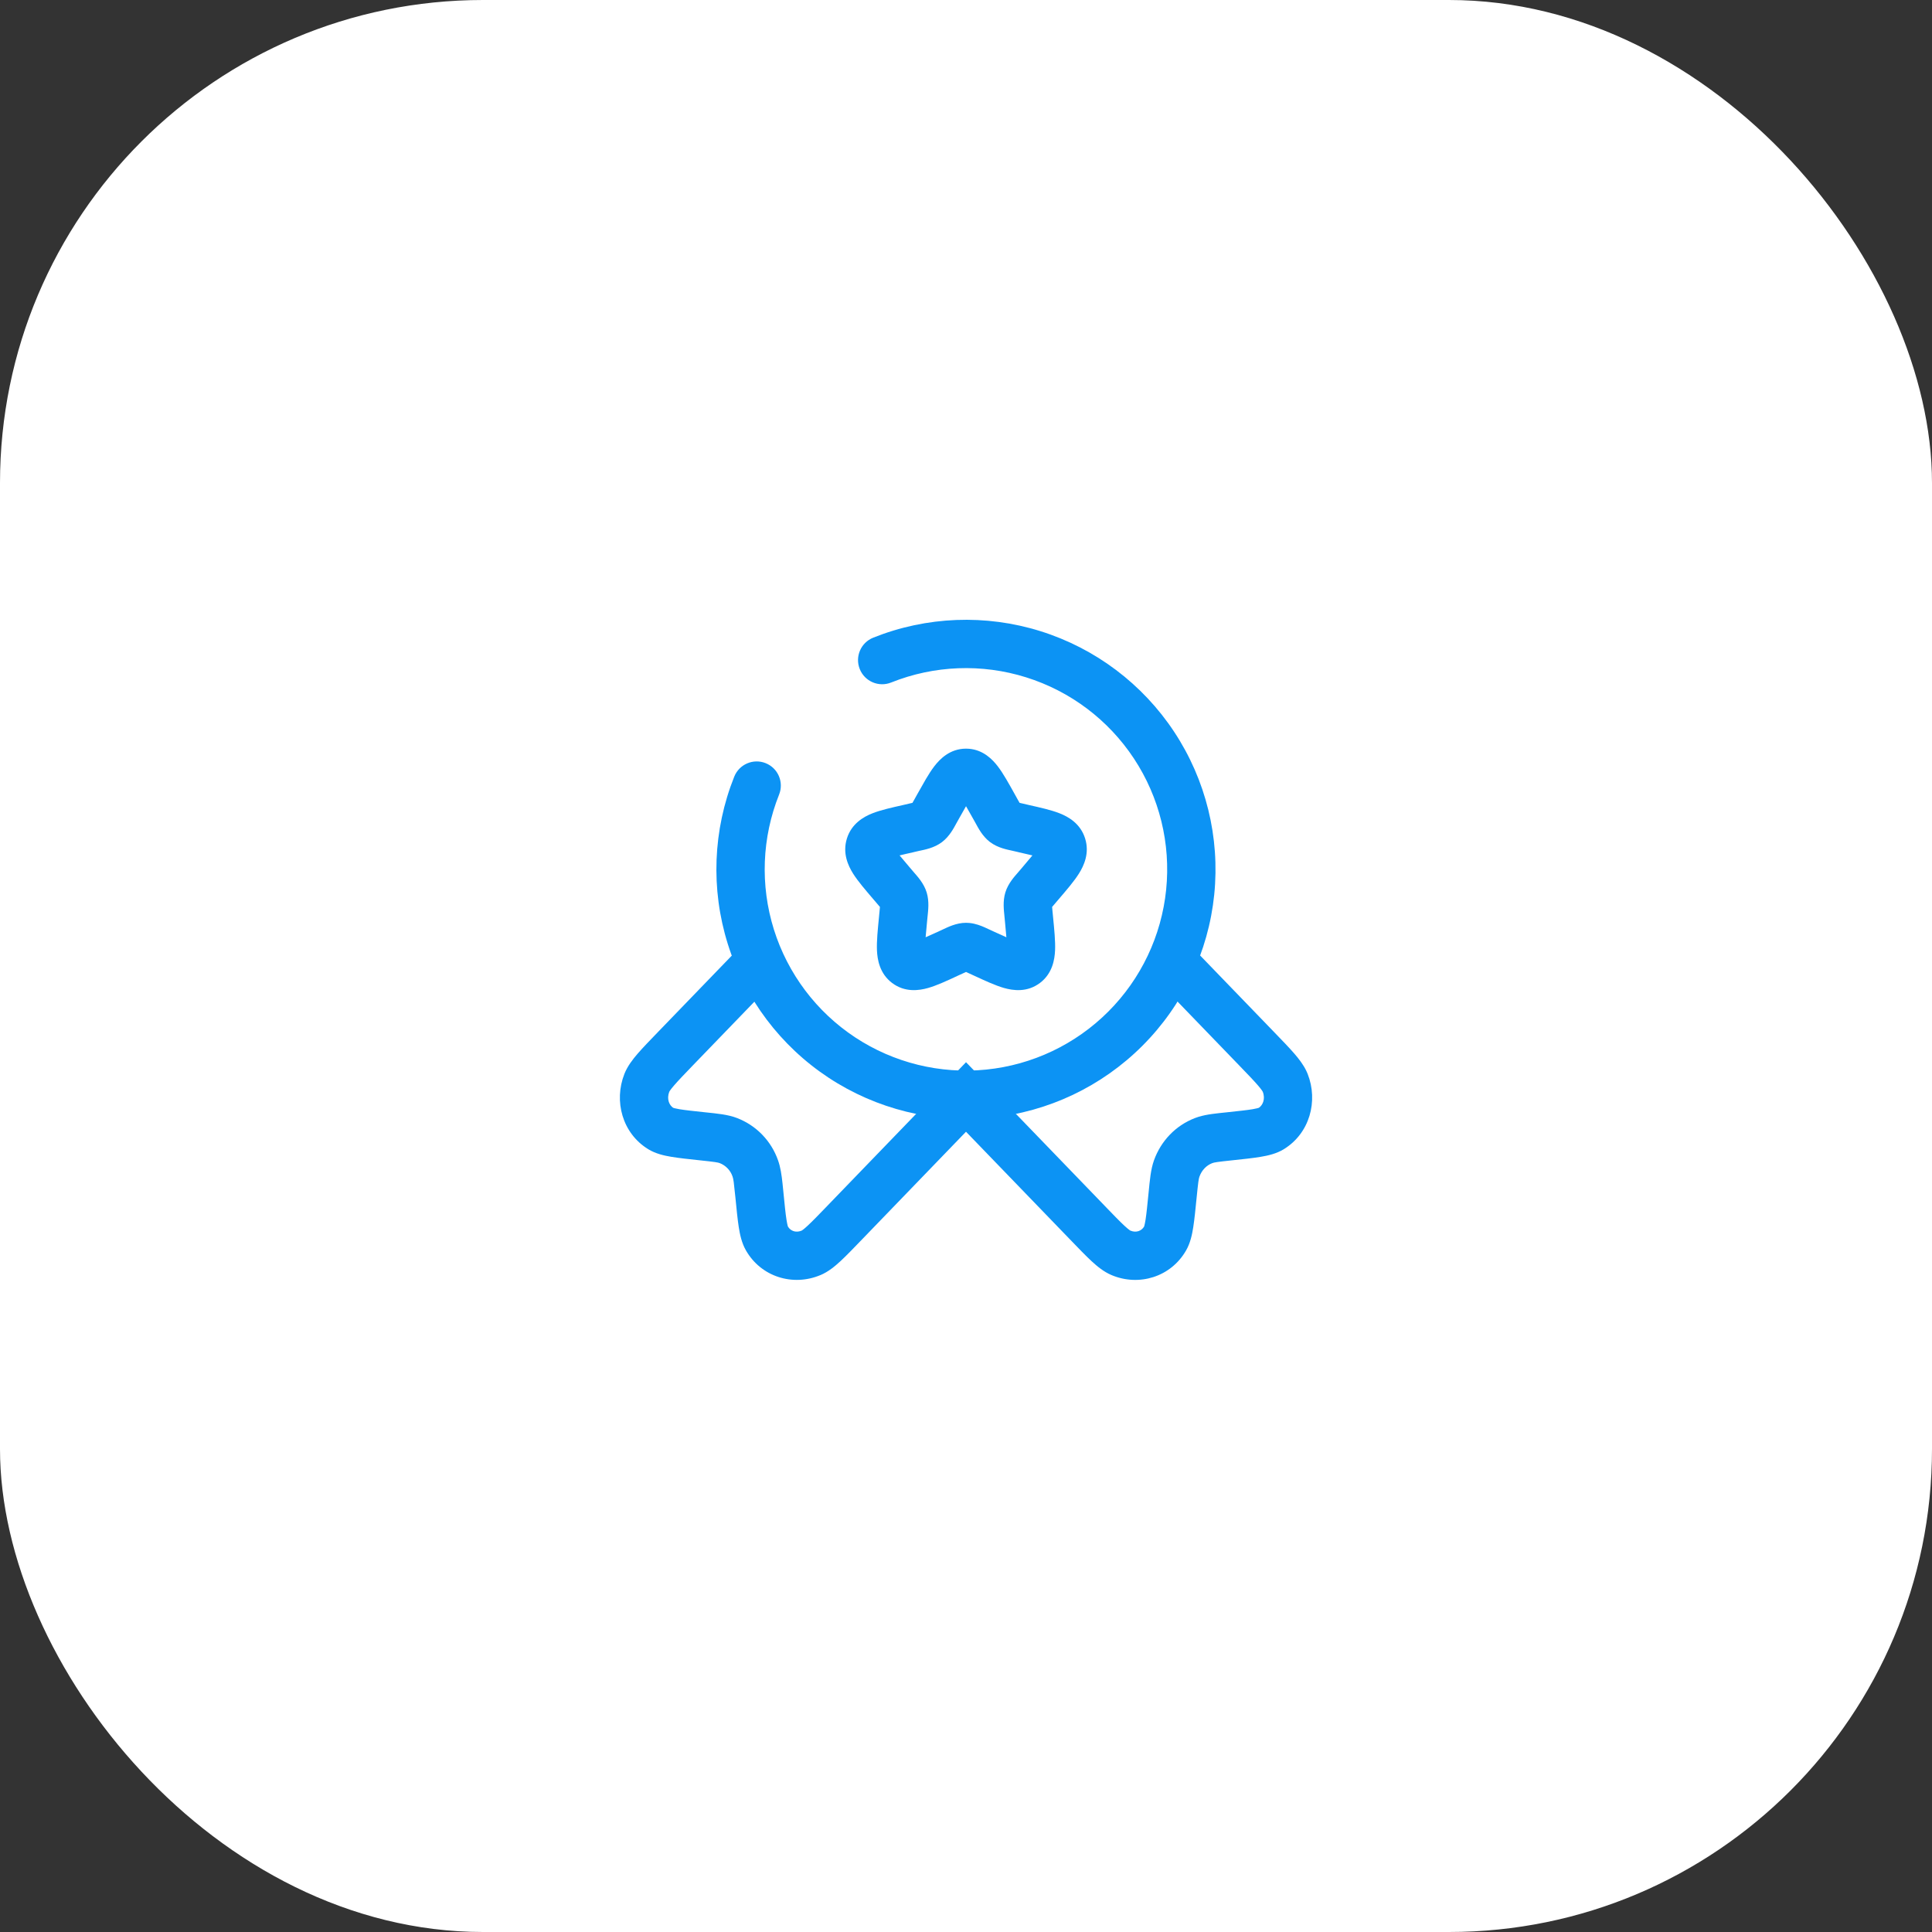
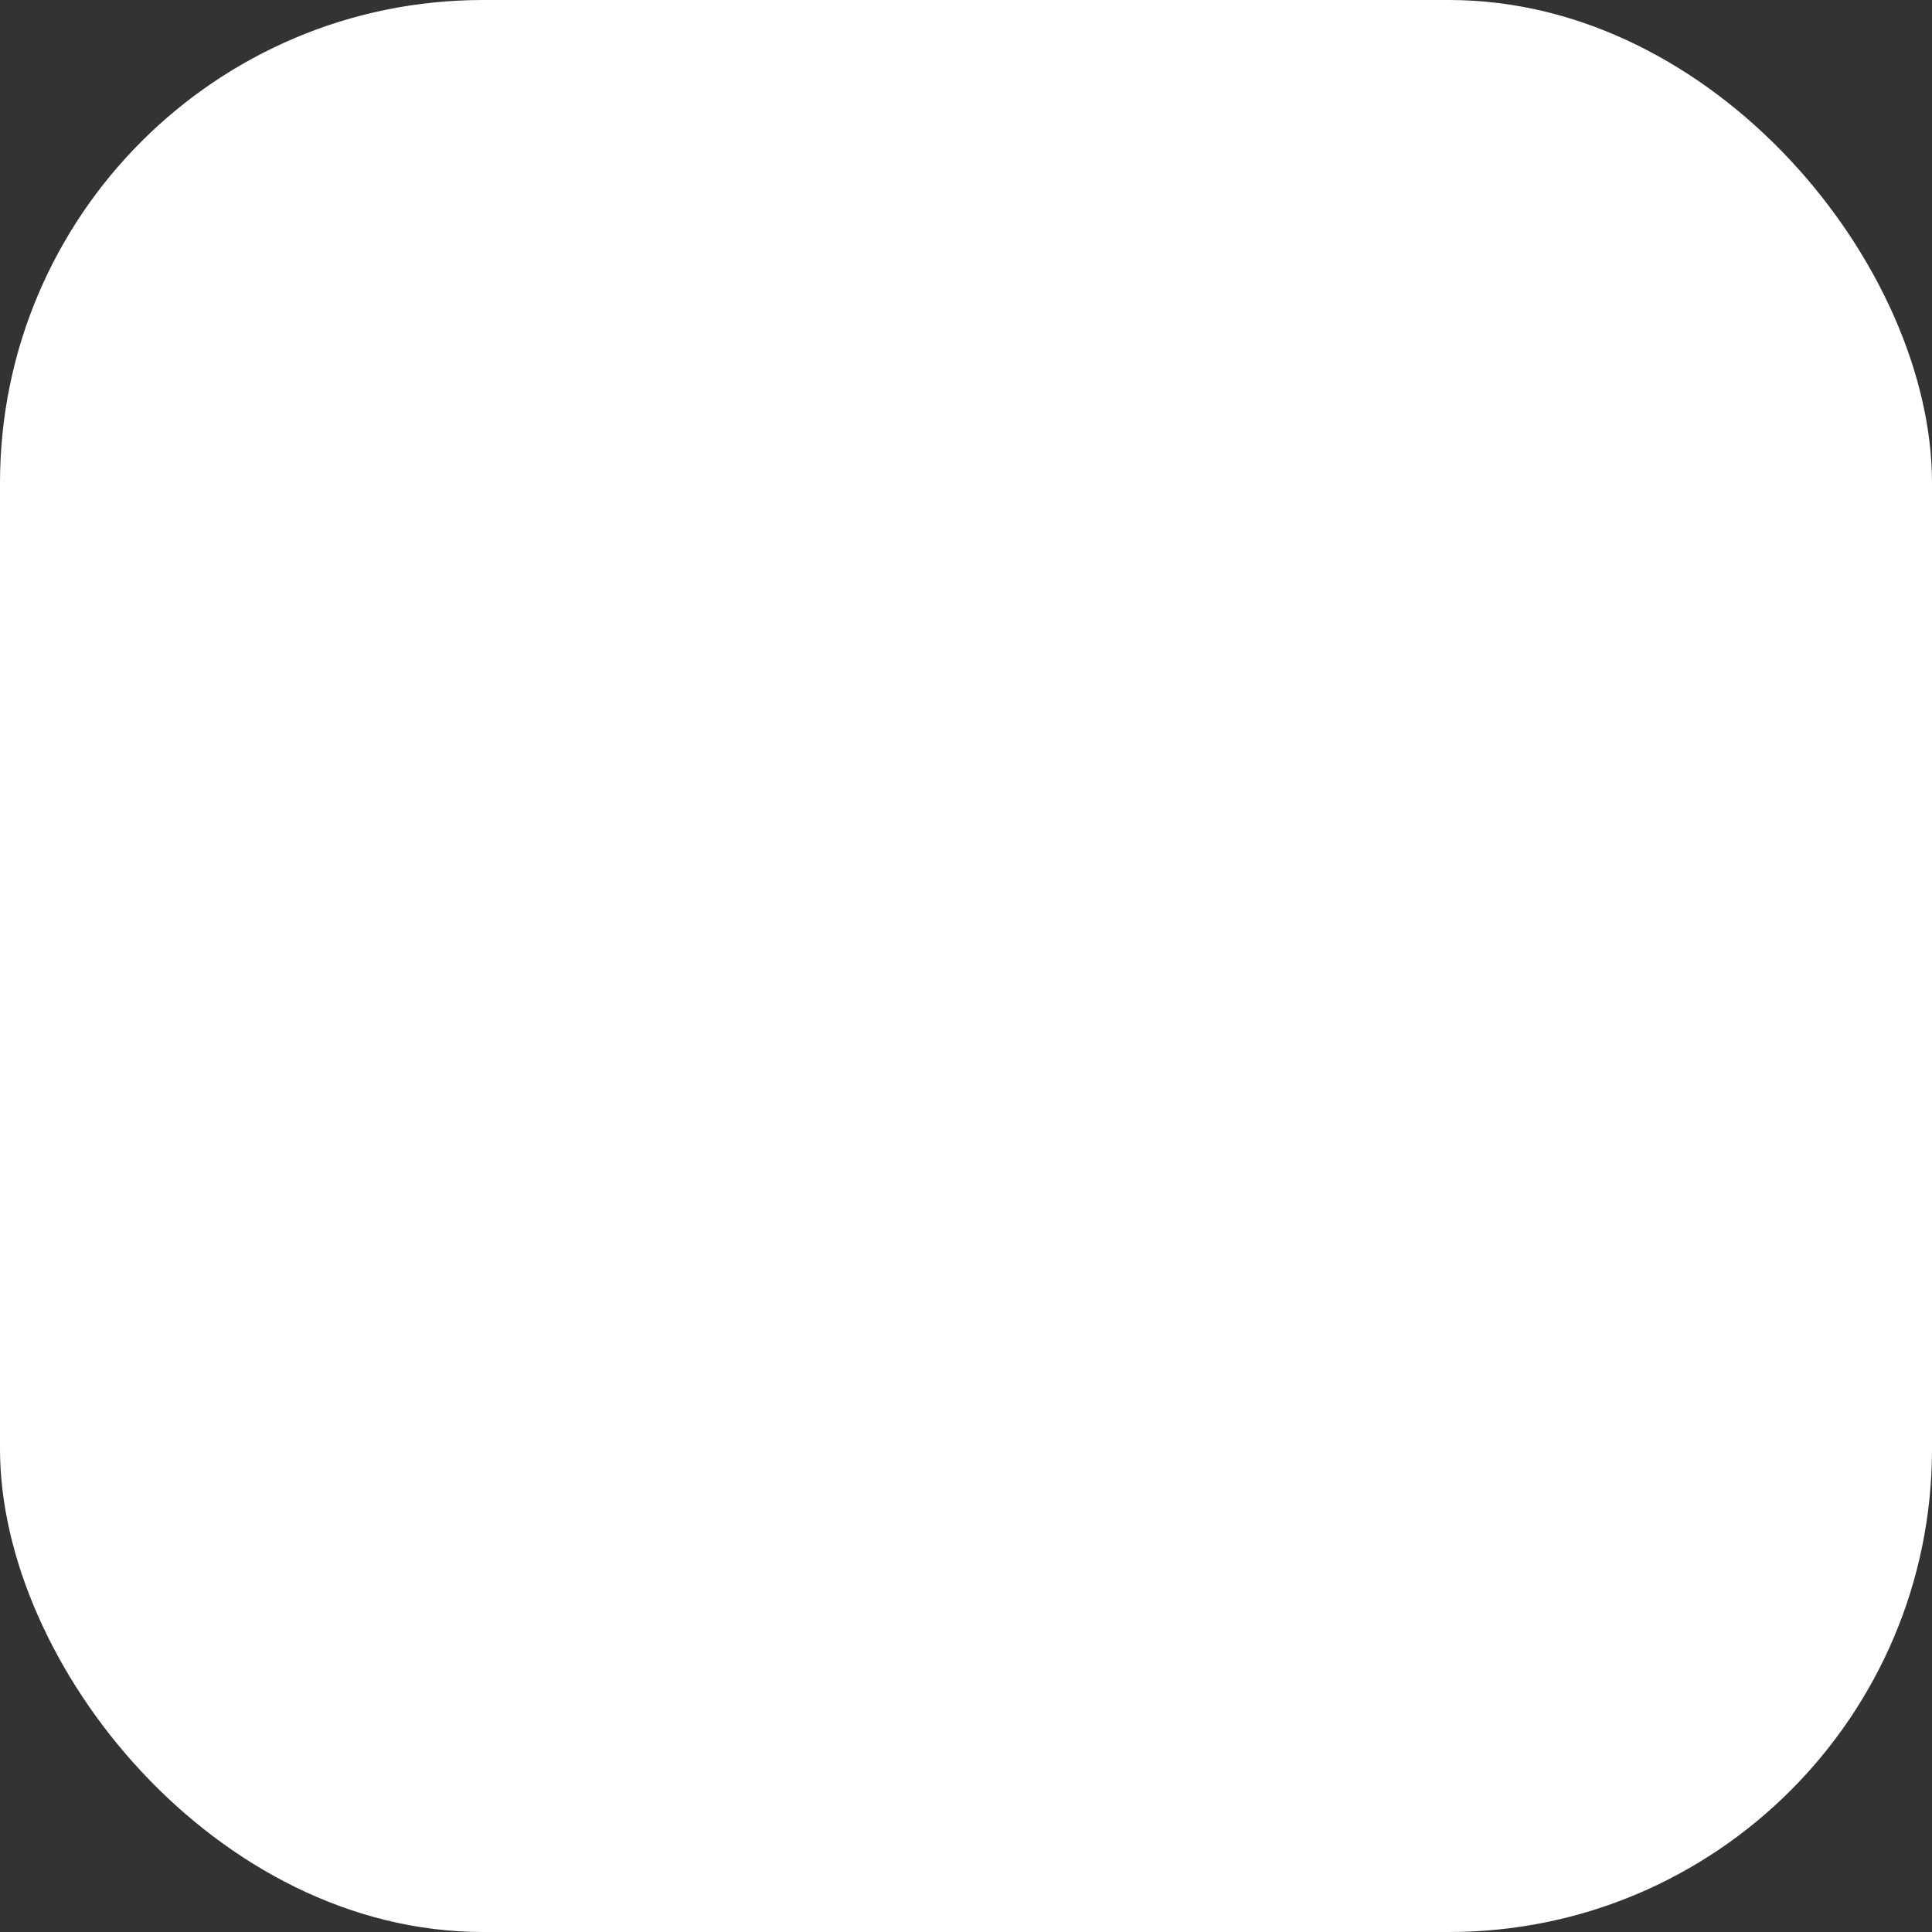
<svg xmlns="http://www.w3.org/2000/svg" width="80" height="80" viewBox="0 0 80 80" fill="none">
  <rect x="0" y="0" width="80" height="80" fill="#333333" stroke="none" />
  <rect width="80" height="80" rx="20" fill="white" />
-   <path d="M52.73 42.707C53.083 43.071 53.375 43.374 53.593 43.625C53.777 43.838 53.965 44.077 54.095 44.349L54.147 44.468C54.592 45.595 54.232 46.928 53.162 47.584L53.159 47.587C52.852 47.774 52.501 47.852 52.199 47.902C52.042 47.929 51.862 47.952 51.663 47.976L51.005 48.048C50.387 48.113 50.276 48.133 50.2 48.162L50.197 48.163C49.96 48.254 49.765 48.448 49.668 48.719L49.667 48.718C49.633 48.815 49.614 48.952 49.551 49.579C49.502 50.073 49.461 50.486 49.411 50.809C49.363 51.116 49.291 51.468 49.114 51.776C48.488 52.873 47.167 53.281 46.025 52.798C45.703 52.662 45.43 52.435 45.197 52.22C44.953 51.994 44.661 51.69 44.309 51.325L40 46.863L35.692 51.325C35.34 51.69 35.047 51.994 34.804 52.22C34.57 52.436 34.296 52.664 33.972 52.8L33.971 52.799C32.83 53.279 31.512 52.871 30.887 51.775C30.711 51.468 30.638 51.118 30.59 50.81C30.54 50.486 30.499 50.073 30.451 49.579L30.382 48.948C30.365 48.823 30.35 48.765 30.333 48.717L30.331 48.71C30.288 48.586 30.218 48.472 30.127 48.378C30.036 48.283 29.924 48.209 29.802 48.162C29.726 48.133 29.615 48.113 28.997 48.048C28.521 47.997 28.117 47.955 27.802 47.902C27.5 47.852 27.15 47.774 26.843 47.587L26.839 47.584C25.77 46.928 25.409 45.596 25.855 44.469L25.855 44.468C25.983 44.146 26.198 43.868 26.408 43.625C26.626 43.374 26.919 43.071 27.271 42.707L30.557 39.306L31.995 40.694L28.709 44.096C28.341 44.477 28.095 44.734 27.921 44.935C27.747 45.136 27.714 45.205 27.714 45.205C27.596 45.507 27.714 45.765 27.873 45.871C27.889 45.876 27.958 45.901 28.132 45.93C28.374 45.97 28.706 46.005 29.208 46.059C29.697 46.11 30.138 46.148 30.523 46.297C30.916 46.449 31.272 46.684 31.564 46.987C31.856 47.289 32.078 47.65 32.217 48.046C32.319 48.333 32.365 48.65 32.403 49.008L32.441 49.381V49.383C32.492 49.901 32.526 50.248 32.566 50.501C32.586 50.635 32.605 50.712 32.616 50.753L32.624 50.784L32.669 50.849C32.785 50.987 32.982 51.047 33.196 50.956L33.201 50.954C33.216 50.945 33.287 50.899 33.444 50.753C33.637 50.574 33.885 50.318 34.253 49.937L34.254 49.935L40.001 43.984L45.748 49.935L45.749 49.937C46.117 50.318 46.364 50.574 46.557 50.753C46.658 50.847 46.724 50.899 46.762 50.927L46.801 50.954L46.805 50.956C47.05 51.06 47.273 50.967 47.378 50.784L47.385 50.754C47.396 50.713 47.415 50.635 47.436 50.501C47.475 50.247 47.509 49.901 47.561 49.382C47.612 48.866 47.648 48.429 47.784 48.046L47.785 48.044C48.072 47.244 48.681 46.604 49.479 46.297L49.626 46.246C49.975 46.138 50.367 46.104 50.794 46.059L51.429 45.989C51.605 45.969 51.748 45.95 51.869 45.93C52.038 45.901 52.109 45.877 52.127 45.871C52.286 45.765 52.407 45.507 52.287 45.204C52.283 45.196 52.244 45.123 52.081 44.935C51.907 44.734 51.66 44.477 51.292 44.096L48.007 40.694L49.445 39.306L52.73 42.707ZM40.123 31.005C40.72 31.053 41.101 31.451 41.316 31.732C41.546 32.032 41.776 32.452 42.014 32.878L42.144 33.112C42.173 33.166 42.198 33.208 42.219 33.244C42.255 33.253 42.297 33.263 42.35 33.274L42.358 33.276L42.61 33.335C43.067 33.438 43.524 33.539 43.872 33.676C44.24 33.82 44.74 34.102 44.933 34.721C45.123 35.329 44.883 35.844 44.675 36.175C44.473 36.495 44.163 36.855 43.849 37.222L43.676 37.425C43.63 37.478 43.595 37.519 43.566 37.554C43.569 37.603 43.575 37.66 43.582 37.737L43.608 38.003V38.005C43.656 38.496 43.704 38.974 43.688 39.352C43.671 39.731 43.581 40.308 43.065 40.7L43.063 40.701C42.53 41.104 41.943 41.016 41.57 40.909C41.21 40.806 40.781 40.606 40.352 40.408L40.114 40.299C40.07 40.279 40.033 40.261 40.001 40.247C39.968 40.262 39.931 40.279 39.885 40.3L39.65 40.407L39.65 40.408C39.221 40.607 38.792 40.807 38.431 40.91C38.057 41.017 37.47 41.103 36.938 40.701C36.42 40.309 36.33 39.731 36.313 39.352C36.297 38.973 36.346 38.495 36.394 38.005V38.003L36.42 37.732C36.427 37.658 36.432 37.602 36.436 37.554L36.326 37.425L36.152 37.222C35.839 36.855 35.528 36.495 35.326 36.176C35.118 35.844 34.879 35.33 35.068 34.722C35.261 34.103 35.761 33.82 36.129 33.676C36.477 33.539 36.935 33.438 37.392 33.335L37.645 33.276L37.651 33.274C37.704 33.263 37.746 33.254 37.782 33.245C37.803 33.209 37.827 33.166 37.858 33.112L37.988 32.878L38.34 32.258C38.456 32.062 38.571 31.882 38.686 31.732C38.916 31.432 39.333 31 40.001 31L40.123 31.005ZM39.736 33.851L39.605 34.085C39.503 34.27 39.326 34.625 39.01 34.866C38.682 35.117 38.279 35.184 38.089 35.227L38.088 35.226L37.843 35.283L37.838 35.285C37.604 35.338 37.413 35.38 37.25 35.421L37.251 35.422L37.673 35.922L37.845 36.124C37.978 36.279 38.253 36.568 38.371 36.952C38.486 37.326 38.431 37.713 38.411 37.925L38.41 37.929L38.384 38.199C38.36 38.448 38.341 38.647 38.328 38.81C38.467 38.748 38.626 38.678 38.813 38.592L39.051 38.482L39.053 38.481C39.23 38.4 39.593 38.211 40.001 38.211L40.151 38.219C40.398 38.245 40.619 38.331 40.782 38.404L40.948 38.481L40.951 38.482L41.188 38.592L41.672 38.81C41.659 38.647 41.641 38.448 41.617 38.199L41.591 37.929V37.925C41.571 37.713 41.515 37.326 41.63 36.952C41.748 36.568 42.023 36.279 42.156 36.124L42.329 35.922C42.508 35.713 42.644 35.551 42.75 35.421C42.587 35.38 42.397 35.338 42.164 35.285L42.159 35.283L41.913 35.226C41.714 35.181 41.322 35.114 40.997 34.869L40.992 34.866C40.676 34.625 40.499 34.27 40.397 34.085L40.266 33.851C40.165 33.67 40.078 33.516 40.001 33.383C39.924 33.516 39.837 33.669 39.736 33.851Z" fill="#0C93F4" />
-   <path d="M36.157 26.405C38.367 25.52 40.814 25.425 43.085 26.136C45.356 26.848 47.313 28.322 48.623 30.308C49.934 32.295 50.519 34.674 50.279 37.042C50.038 39.41 48.987 41.621 47.304 43.304C45.621 44.987 43.409 46.039 41.041 46.279C38.673 46.519 36.295 45.934 34.308 44.624C32.321 43.313 30.847 41.357 30.136 39.086C29.425 36.814 29.52 34.367 30.404 32.158C30.61 31.645 31.192 31.396 31.704 31.601C32.217 31.806 32.466 32.388 32.261 32.901C31.548 34.683 31.472 36.656 32.045 38.488C32.619 40.32 33.807 41.898 35.409 42.955C37.011 44.011 38.929 44.483 40.839 44.289C42.749 44.095 44.532 43.248 45.89 41.89C47.247 40.533 48.094 38.749 48.288 36.84C48.482 34.93 48.011 33.012 46.954 31.41C45.897 29.808 44.319 28.619 42.487 28.046C40.656 27.472 38.682 27.548 36.901 28.261C36.388 28.467 35.806 28.218 35.601 27.705C35.395 27.192 35.645 26.61 36.157 26.405Z" fill="#0C93F4" />
</svg>